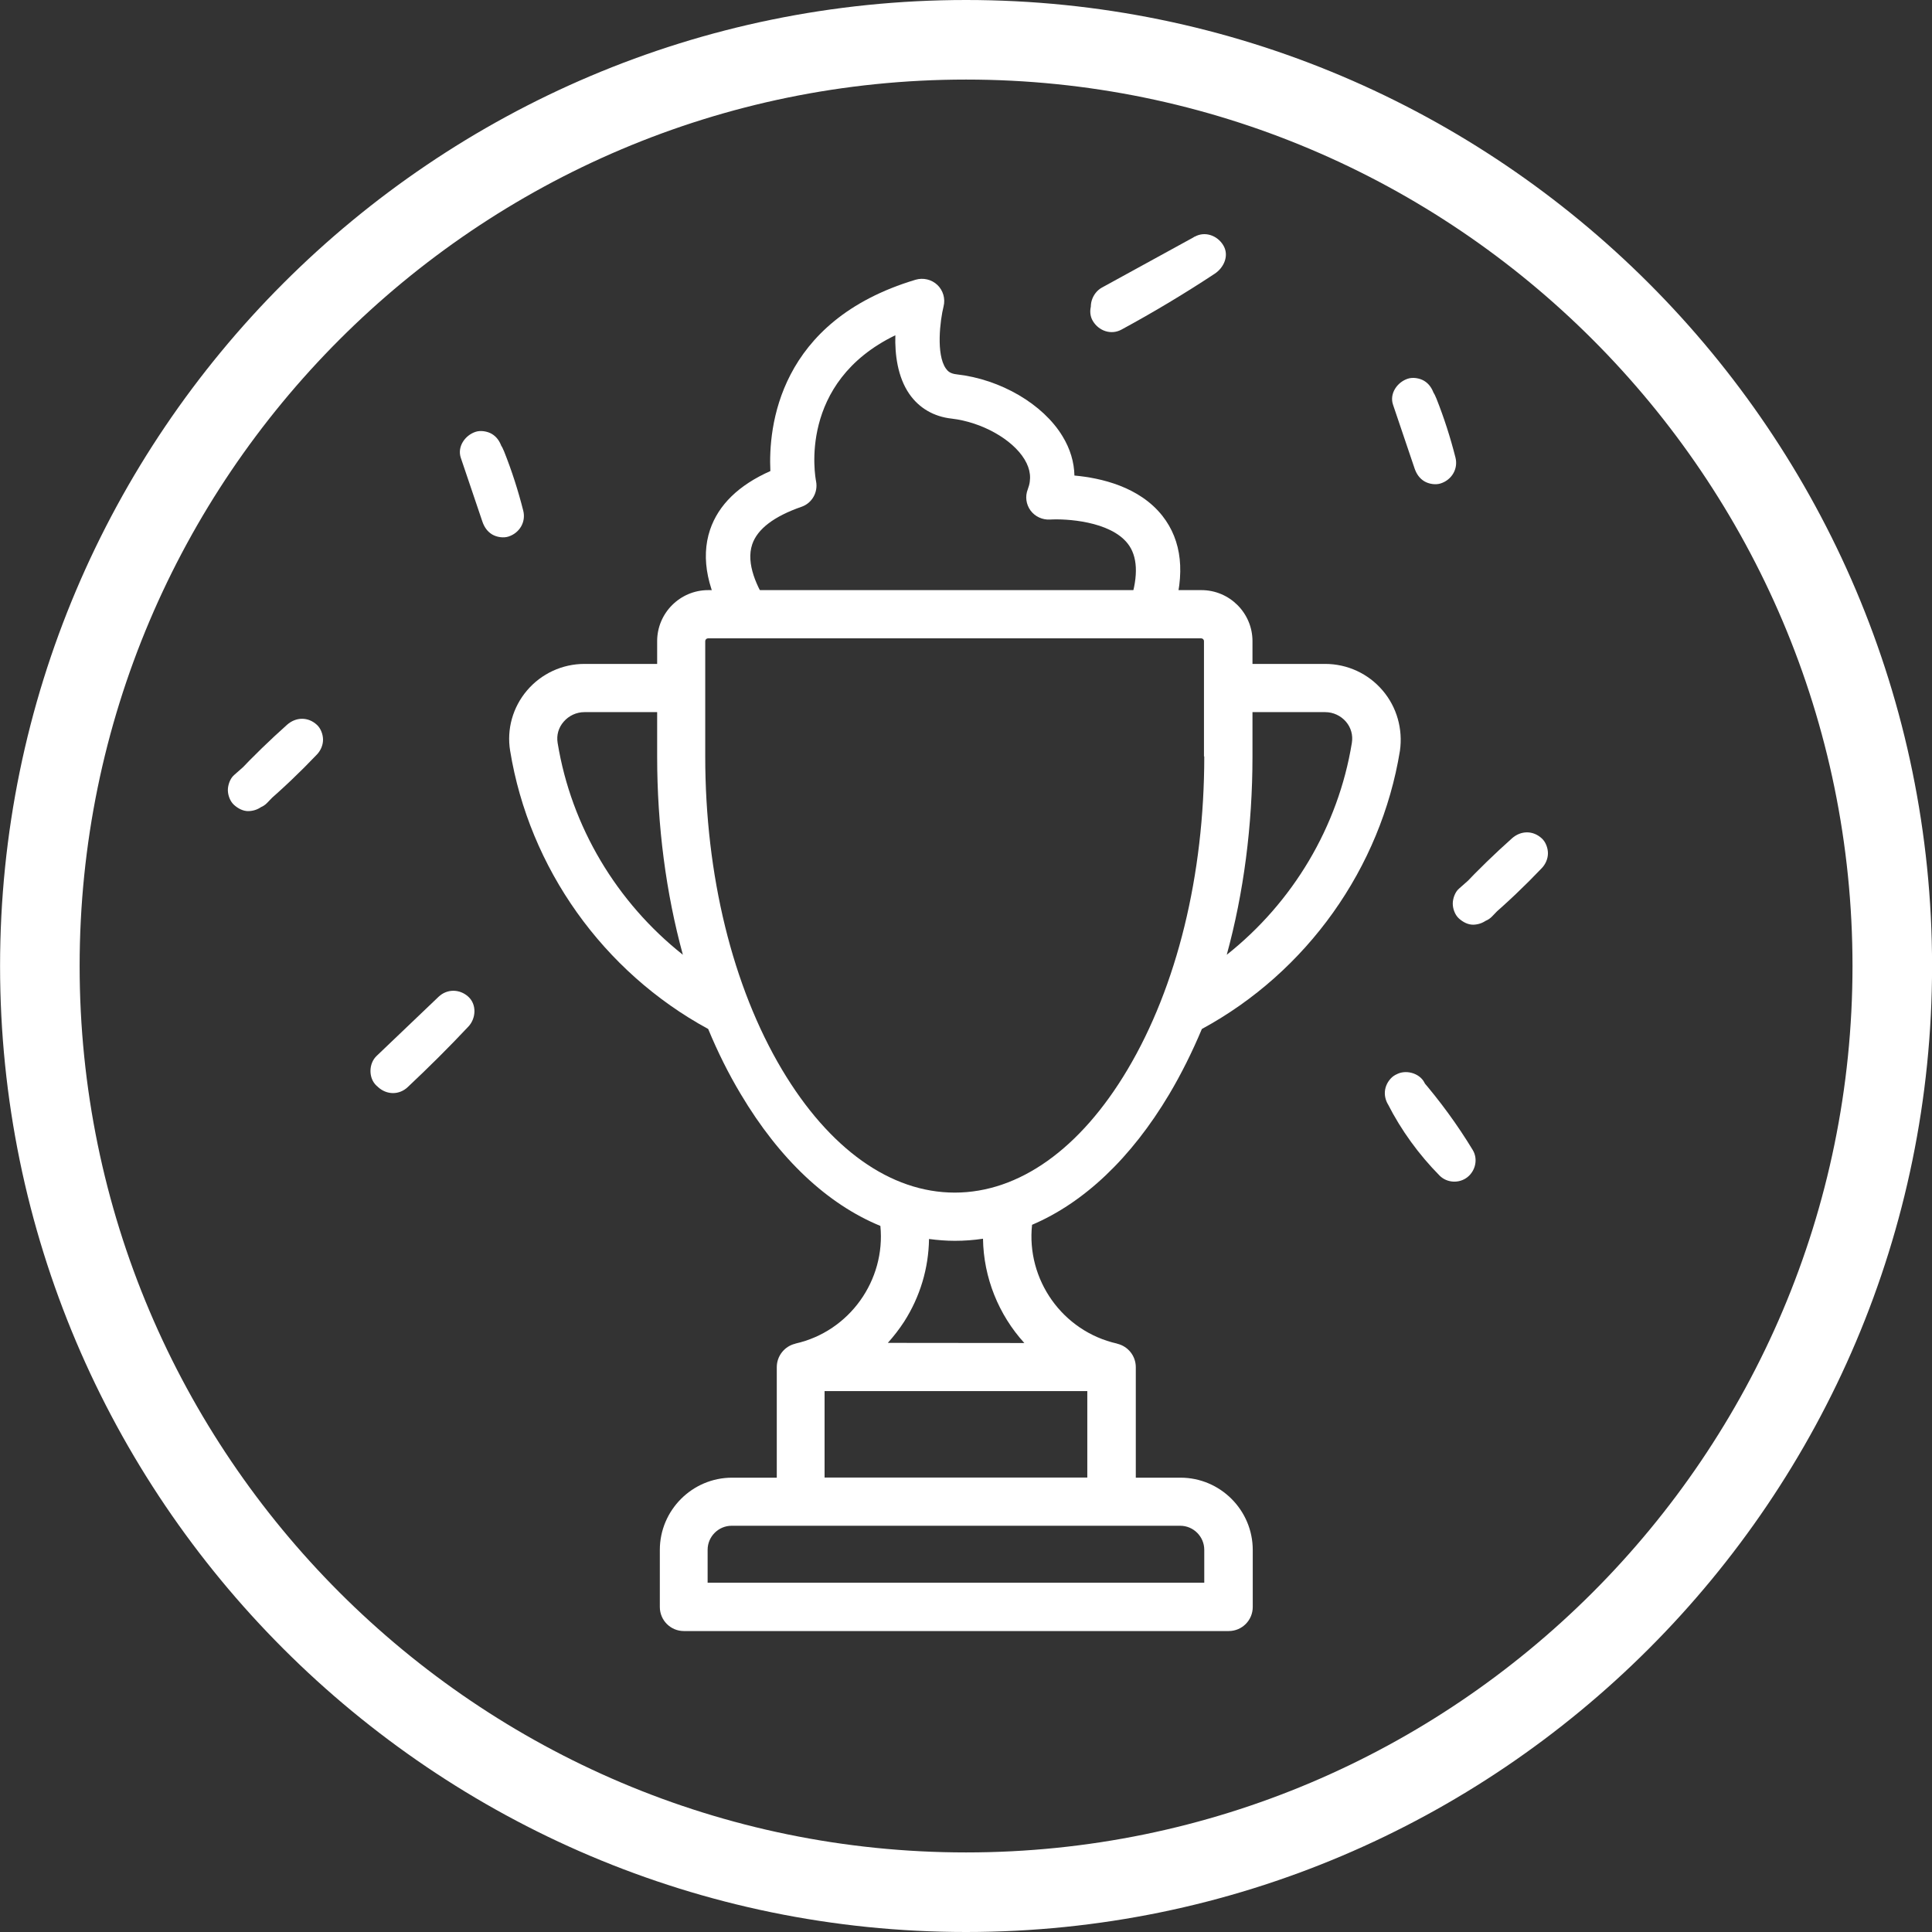
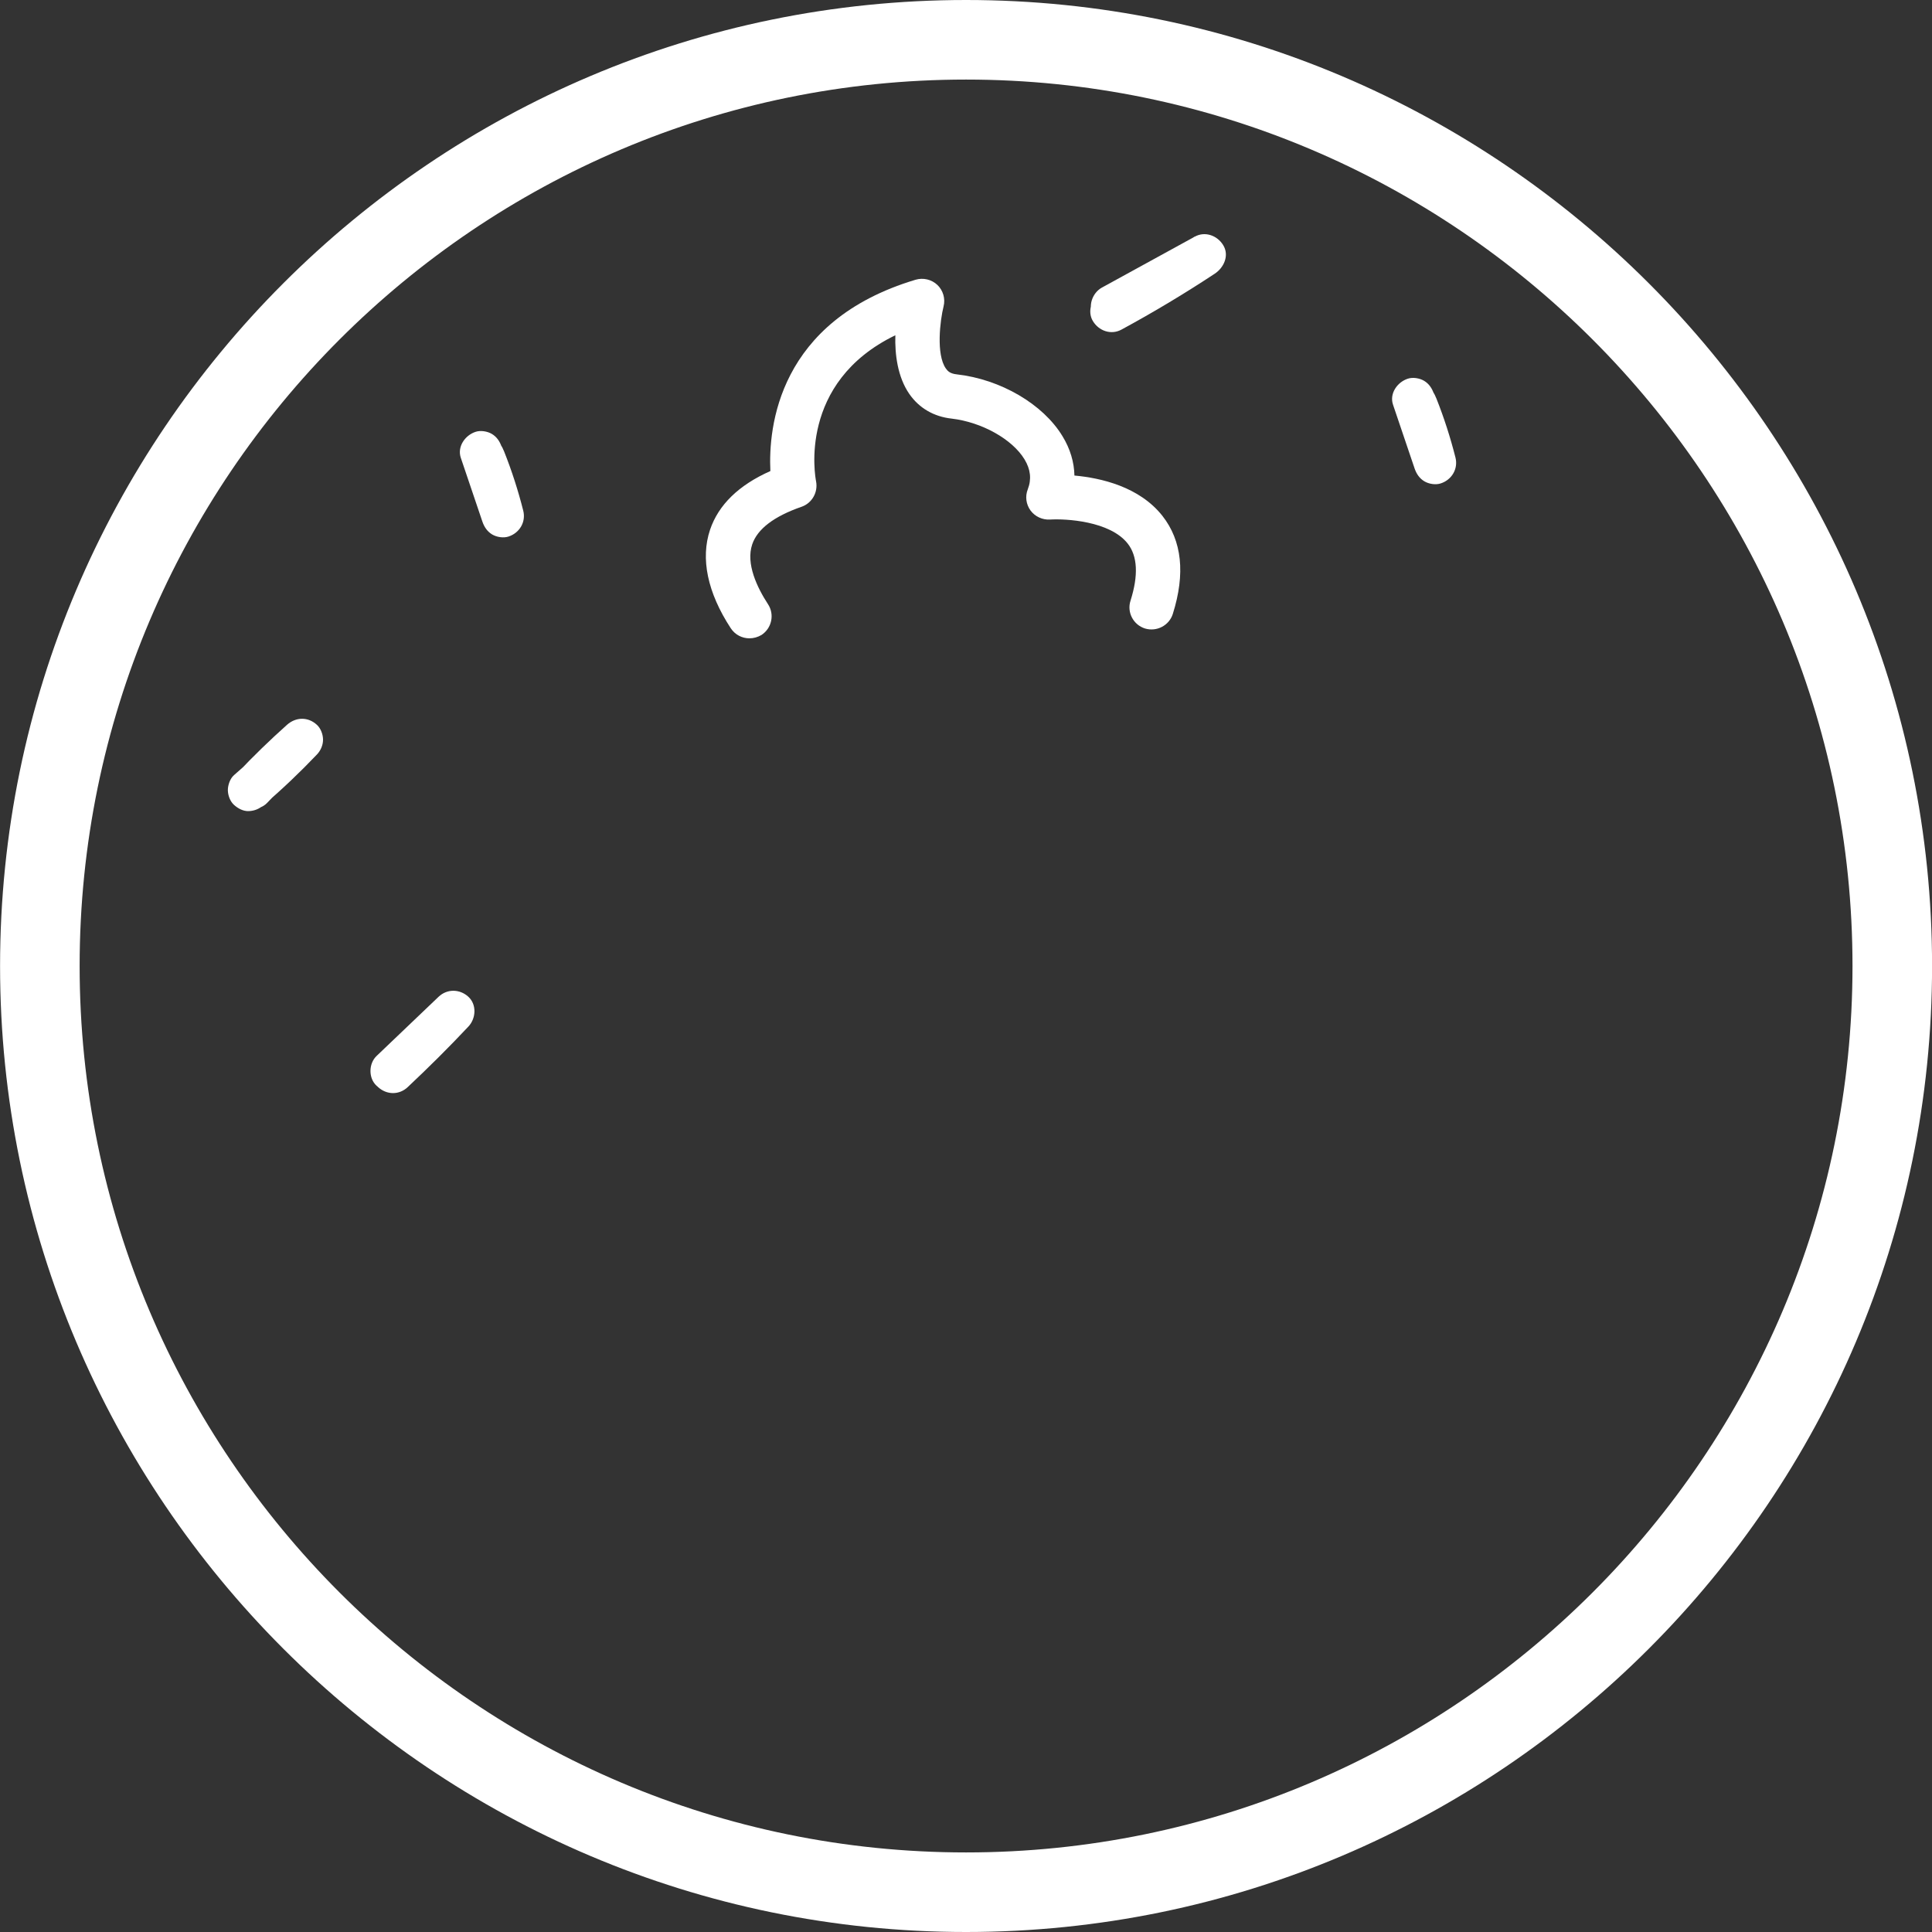
<svg xmlns="http://www.w3.org/2000/svg" width="114" height="114" viewBox="0 0 114 114" fill="none">
  <rect x="0" y="0" width="114" height="114" fill="#333333" stroke="none" />
  <g clip-path="url(#clip0)">
    <path d="M57.004 114C25.576 114 0.004 88.428 0.004 57C0.004 25.572 25.576 0 57.004 0C88.432 0 114.004 25.572 114.004 57C114.004 88.428 88.432 114 57.004 114ZM57.004 4.695C28.164 4.695 4.699 28.16 4.699 57C4.699 85.84 28.164 109.305 57.004 109.305C85.844 109.305 109.309 85.84 109.309 57C109.309 28.16 85.844 4.695 57.004 4.695Z" fill="white" />
-     <path d="M87.846 54.197C88.94 53.26 89.986 52.264 90.973 51.227C91.197 50.995 91.338 50.672 91.338 50.348C91.338 50.041 91.205 49.676 90.973 49.469C90.45 48.988 89.737 49.004 89.214 49.469C88.202 50.373 87.224 51.319 86.294 52.306C86.07 52.546 85.93 52.853 85.93 53.185C85.93 53.492 86.062 53.857 86.294 54.064C86.776 54.512 87.58 54.57 88.053 54.064C88.982 53.077 89.961 52.131 90.973 51.227C90.384 50.638 89.803 50.058 89.214 49.469C88.219 50.514 87.174 51.501 86.087 52.438C85.855 52.637 85.722 53.027 85.722 53.318C85.722 53.624 85.855 53.989 86.087 54.197C86.328 54.412 86.635 54.578 86.966 54.562C87.306 54.545 87.58 54.421 87.846 54.197Z" fill="white" />
    <path d="M15.569 47.495C16.664 46.558 17.709 45.562 18.696 44.525C18.92 44.293 19.061 43.97 19.061 43.646C19.061 43.339 18.928 42.974 18.696 42.767C18.173 42.286 17.46 42.303 16.937 42.767C15.925 43.671 14.947 44.617 14.018 45.604C13.794 45.844 13.653 46.151 13.653 46.483C13.653 46.79 13.785 47.155 14.018 47.362C14.499 47.81 15.303 47.868 15.776 47.362C16.705 46.375 17.684 45.429 18.696 44.525C18.107 43.937 17.526 43.356 16.937 42.767C15.942 43.812 14.897 44.799 13.81 45.736C13.578 45.935 13.445 46.325 13.445 46.616C13.445 46.922 13.578 47.288 13.81 47.495C14.051 47.711 14.358 47.876 14.69 47.86C15.038 47.843 15.312 47.719 15.569 47.495Z" fill="white" />
-     <path d="M81.891 65.145C82.679 66.696 83.724 68.131 84.944 69.367C85.383 69.807 86.097 69.84 86.578 69.467C87.059 69.093 87.225 68.397 86.901 67.858C85.997 66.365 84.96 64.954 83.824 63.636C83.401 63.138 82.497 63.163 82.065 63.636C81.584 64.158 81.609 64.871 82.065 65.394C82.414 65.8 82.754 66.215 83.086 66.638C83.019 66.555 82.953 66.472 82.895 66.389C83.567 67.26 84.189 68.165 84.761 69.11C85.416 68.604 86.063 68.106 86.719 67.6C86.262 67.136 85.839 66.655 85.441 66.141C85.508 66.224 85.574 66.306 85.632 66.389C85.027 65.601 84.496 64.764 84.048 63.876C83.749 63.296 82.887 63.08 82.347 63.428C81.742 63.826 81.576 64.523 81.891 65.145Z" fill="white" />
    <path d="M24.063 64.141C25.29 62.988 26.485 61.802 27.637 60.575C28.085 60.102 28.143 59.281 27.637 58.816C27.132 58.352 26.385 58.335 25.879 58.816C24.66 59.977 23.441 61.139 22.221 62.308C21.748 62.756 21.732 63.619 22.221 64.067C22.727 64.531 23.474 64.548 23.98 64.067C25.199 62.906 26.418 61.744 27.637 60.575C27.049 59.986 26.468 59.405 25.879 58.816C24.726 60.044 23.532 61.23 22.304 62.383C21.831 62.831 21.823 63.702 22.304 64.141C22.818 64.614 23.557 64.623 24.063 64.141Z" fill="white" />
    <path d="M82.363 24.187C82.802 25.315 83.176 26.476 83.483 27.654C84.279 27.43 85.084 27.215 85.88 26.991C85.457 25.73 85.025 24.469 84.602 23.217C84.495 22.91 84.32 22.644 84.03 22.47C83.765 22.312 83.367 22.246 83.068 22.346C82.454 22.545 81.973 23.217 82.197 23.88C82.62 25.141 83.051 26.402 83.474 27.654C83.582 27.961 83.756 28.226 84.047 28.401C84.312 28.558 84.71 28.625 85.009 28.525C85.656 28.318 86.054 27.671 85.88 26.991C85.581 25.813 85.208 24.651 84.76 23.523C84.636 23.208 84.486 22.951 84.188 22.777C83.922 22.619 83.524 22.553 83.225 22.652C82.927 22.752 82.637 22.934 82.479 23.225C82.346 23.507 82.247 23.88 82.363 24.187Z" fill="white" />
    <path d="M27.357 27.322C27.796 28.45 28.169 29.611 28.476 30.789C29.273 30.565 30.077 30.349 30.873 30.126C30.45 28.865 30.019 27.604 29.596 26.352C29.488 26.045 29.314 25.779 29.024 25.605C28.758 25.448 28.36 25.381 28.062 25.481C27.448 25.68 26.967 26.352 27.191 27.015C27.614 28.276 28.045 29.537 28.468 30.789C28.576 31.096 28.75 31.361 29.04 31.536C29.306 31.693 29.704 31.76 30.003 31.66C30.649 31.453 31.048 30.806 30.873 30.126C30.575 28.948 30.202 27.787 29.754 26.659C29.629 26.343 29.48 26.086 29.181 25.912C28.916 25.754 28.518 25.688 28.219 25.788C27.921 25.887 27.63 26.07 27.473 26.36C27.34 26.642 27.24 27.015 27.357 27.322Z" fill="white" />
-     <path d="M81.585 40.743C80.739 39.748 79.503 39.175 78.192 39.175H73.904V37.832C73.904 36.173 72.552 34.821 70.893 34.821H41.787C40.129 34.821 38.776 36.173 38.776 37.832V39.175H34.488C33.178 39.175 31.942 39.748 31.096 40.743C30.258 41.73 29.893 43.024 30.1 44.293C31.229 51.227 35.591 57.349 41.787 60.716C42.351 62.077 42.99 63.362 43.712 64.565C45.993 68.397 48.821 71.051 51.948 72.337C52.263 75.53 50.14 78.558 46.938 79.279C46.93 79.279 46.93 79.279 46.922 79.288C46.3 79.437 45.835 80.001 45.835 80.673V87.192H43.197C40.85 87.192 38.934 89.109 38.934 91.456V94.823C38.934 95.611 39.573 96.242 40.352 96.242H72.502C73.29 96.242 73.92 95.603 73.92 94.823V91.456C73.92 89.109 72.004 87.192 69.657 87.192H67.019V80.673C67.019 80.001 66.555 79.437 65.924 79.288C65.916 79.288 65.916 79.288 65.908 79.279C62.681 78.55 60.55 75.497 60.898 72.271C63.959 70.968 66.746 68.339 68.993 64.565C69.707 63.362 70.346 62.077 70.918 60.716C77.114 57.357 81.477 51.227 82.605 44.301C82.787 43.024 82.422 41.722 81.585 40.743ZM32.904 43.837C32.829 43.381 32.954 42.933 33.261 42.584C33.568 42.228 34.015 42.02 34.488 42.02H38.776V44.633C38.776 48.731 39.299 52.704 40.294 56.337C36.396 53.251 33.709 48.781 32.904 43.837ZM69.64 90.029C70.42 90.029 71.059 90.668 71.059 91.448V93.388H41.754V91.448C41.754 90.668 42.393 90.029 43.173 90.029H69.64ZM64.158 82.083V87.184H48.655V82.083H64.158ZM52.388 79.238C52.736 78.848 53.06 78.433 53.35 77.986C54.296 76.509 54.793 74.825 54.818 73.108C55.324 73.175 55.83 73.216 56.344 73.216C56.9 73.216 57.456 73.175 58.003 73.092C58.036 75.398 58.932 77.587 60.442 79.246L52.388 79.238ZM71.059 44.633C71.059 51.634 69.45 58.203 66.53 63.113C63.751 67.791 60.127 70.371 56.336 70.371C52.545 70.371 48.929 67.791 46.142 63.113C43.222 58.203 41.613 51.634 41.613 44.633V37.832C41.613 37.74 41.688 37.666 41.779 37.666H70.876C70.968 37.666 71.042 37.74 71.042 37.832V44.633H71.059ZM79.768 43.837C78.963 48.781 76.284 53.251 72.386 56.337C73.381 52.704 73.904 48.731 73.904 44.633V42.02H78.192C78.665 42.02 79.113 42.228 79.42 42.584C79.718 42.933 79.843 43.381 79.768 43.837Z" fill="white" />
    <path d="M44.221 37.665C43.79 37.665 43.375 37.458 43.118 37.068C41.741 34.961 41.327 32.954 41.899 31.254C42.397 29.786 43.591 28.624 45.457 27.795C45.333 25.224 45.905 18.936 54.026 16.506C54.473 16.373 54.971 16.489 55.311 16.813C55.651 17.136 55.792 17.626 55.676 18.082C55.469 18.912 55.228 20.91 55.809 21.74C55.917 21.898 56.066 22.047 56.447 22.088C59.044 22.379 61.549 23.847 62.693 25.738C63.15 26.484 63.382 27.272 63.398 28.06C64.958 28.201 67.23 28.716 68.591 30.441C69.744 31.909 69.951 33.85 69.204 36.222C68.989 36.911 68.251 37.292 67.562 37.085C66.874 36.869 66.484 36.131 66.708 35.443C67.181 33.949 67.123 32.813 66.542 32.075C65.497 30.739 62.876 30.599 61.955 30.657C61.507 30.681 61.076 30.482 60.81 30.126C60.545 29.761 60.479 29.296 60.645 28.873C60.877 28.276 60.81 27.695 60.454 27.107C59.732 25.912 57.924 24.908 56.157 24.701C55.096 24.585 54.233 24.079 53.652 23.241C52.964 22.238 52.798 20.919 52.831 19.782C47.066 22.578 48.103 28.143 48.153 28.4C48.277 29.039 47.921 29.686 47.299 29.902C45.673 30.466 44.694 31.212 44.387 32.116C43.997 33.261 44.678 34.671 45.316 35.65C45.714 36.255 45.54 37.068 44.935 37.466C44.711 37.599 44.462 37.665 44.221 37.665Z" fill="white" />
    <path d="M66.171 19.45C68.054 18.43 69.895 17.327 71.679 16.149C72.218 15.792 72.55 15.071 72.176 14.465C71.828 13.893 71.098 13.627 70.493 13.968C68.668 14.971 66.843 15.966 65.018 16.97C64.446 17.285 64.172 18.082 64.52 18.654C64.869 19.226 65.599 19.492 66.204 19.152C68.029 18.148 69.854 17.153 71.679 16.149C71.281 15.419 70.891 14.689 70.493 13.959C68.701 15.137 66.868 16.24 64.985 17.261C64.413 17.567 64.139 18.372 64.487 18.944C64.836 19.525 65.557 19.782 66.171 19.45Z" fill="white" />
  </g>
  <defs>
    <clipPath id="clip0">
      <rect width="114" height="114" fill="white" />
    </clipPath>
  </defs>
</svg>